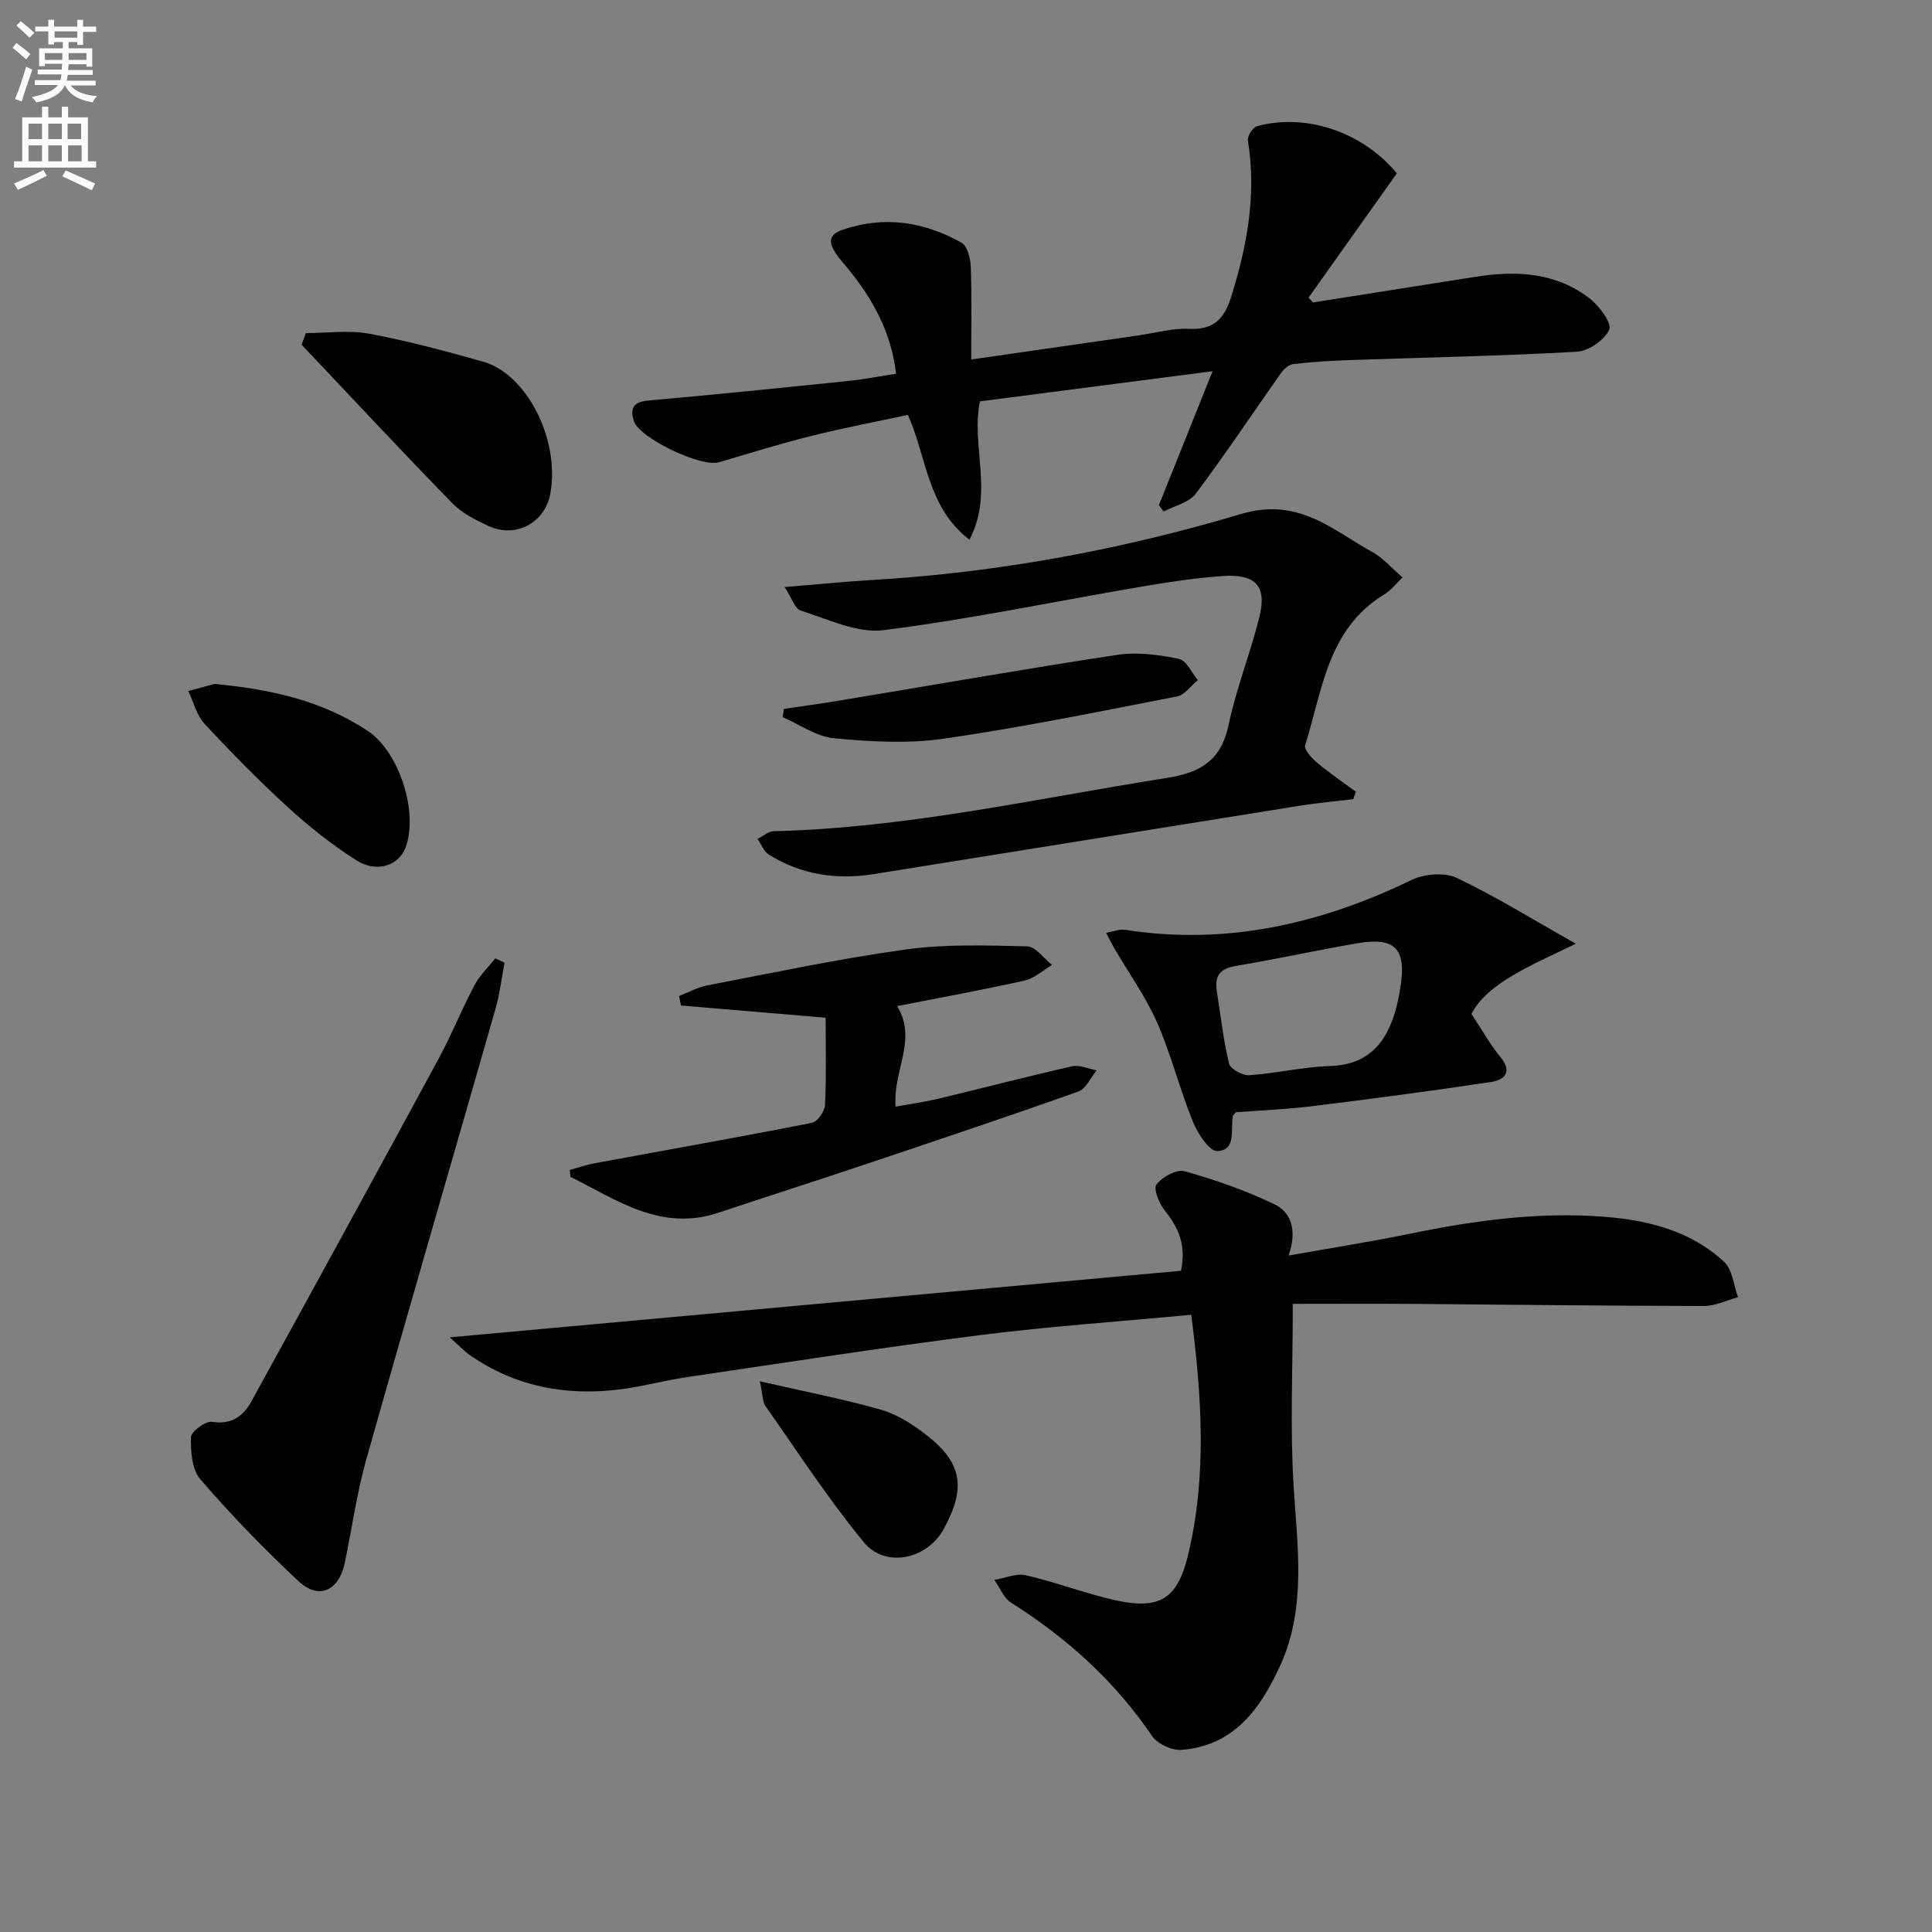
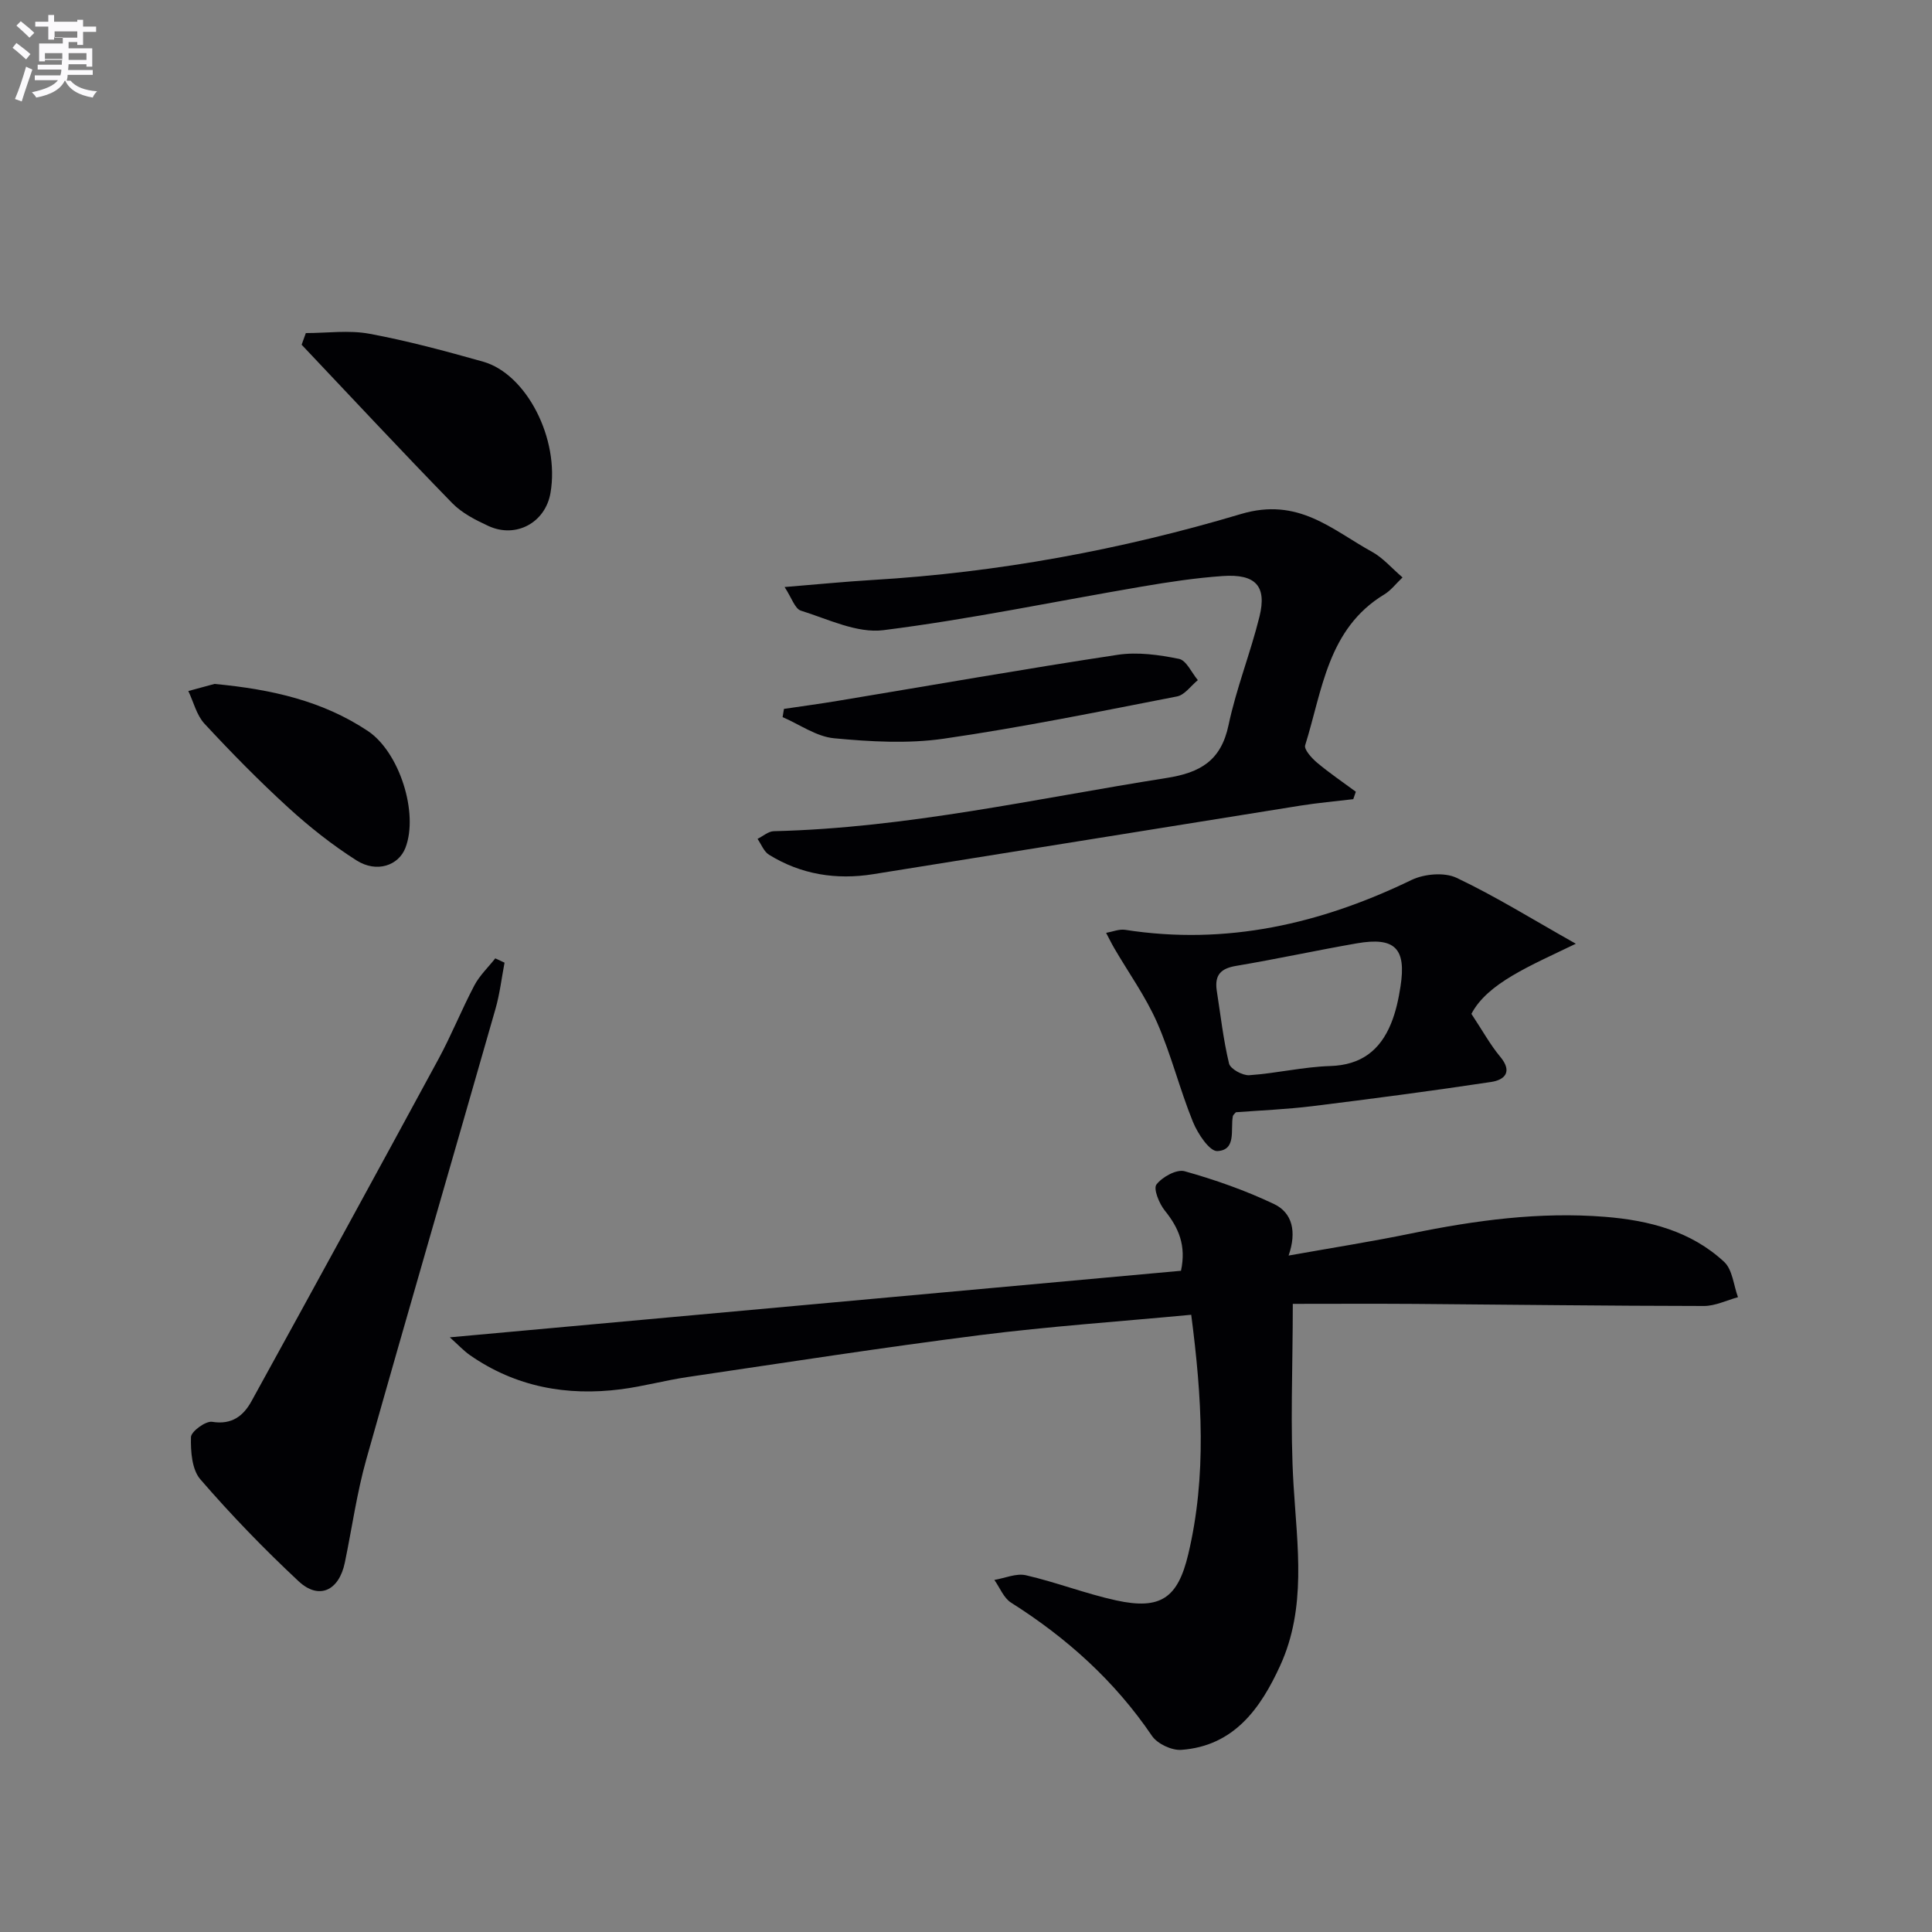
<svg xmlns="http://www.w3.org/2000/svg" enable-background="new 0 0 400 400" viewBox="0 0 400 400">
  <rect x="0" y="0" width="400" height="400" fill="#808080" stroke="none" />
-   <path d="m2.6 9.9.8-1c.9.7 1.9 1.4 2.9 2.3l-.9 1.1c-1.1-1-2-1.8-2.8-2.4zm.5 10.6c.9-2.1 1.6-4.3 2.3-6.7.4.2.8.4 1.3.6-.7 2.1-1.5 4.3-2.2 6.6zm.3-15.2.9-.9c1 .8 2 1.6 2.8 2.4l-1 1c-.9-.9-1.8-1.7-2.7-2.5zm12.6-1.2h1.2v1.4h2.7v1.1h-2.7v2.7h-1.2v-.6h-1.8v1.3h4.9v3.8h-1.2v-.5h-3.7c0 .4-.1.9-.1 1.2h5.1v1h-5.2c0 .5-.1.9-.2 1.2h6v1h-5.2c1.1 1.3 2.9 2 5.5 2.2-.4.4-.7.8-.9 1.3-2.9-.5-4.8-1.6-5.7-3.5h-.1c-.8 1.7-2.7 2.9-5.9 3.5-.2-.4-.6-.8-.9-1.1 2.8-.6 4.6-1.4 5.4-2.5h-4.8v-1h5.3c.1-.3.2-.7.2-1.2h-4.9v-1h5c0-.4 0-.8.1-1.2h-3.6v.5h-1.2v-3.7h4.9v-1.3h-1.8v.5h-1.2v-2.7h-2.7v-1h2.7v-1.4h1.2v1.4h4.8zm-6.7 8.3h3.6c0-.4 0-.9 0-1.4h-3.6zm1.9-4.6h4.8v-1.3h-4.7v1.3zm6.7 3.2h-3.7v1.4h3.7z" fill="#fbfafc" />
-   <path d="m8.7 22.1h1.3v2.2h2.8v-2.2h1.3v2.2h4.1v9.1h1.7v1.3h-17v-1.3h1.7v-9.1h4.1zm.3 13.1.7 1.2c-1.8.9-3.8 1.9-6 2.9-.2-.4-.5-.8-.8-1.3 2.3-1 4.4-1.9 6.1-2.8zm-3.1-6.4h2.8v-3.2h-2.8zm0 4.6h2.8v-3.3h-2.8zm4.1-4.6h2.8v-3.2h-2.8zm0 4.6h2.8v-3.3h-2.8zm3.6 1.9c2.1.9 4.1 1.8 6.1 2.7l-.7 1.4c-2.2-1.1-4.2-2-6.1-2.9zm3.2-9.7h-2.8v3.2h2.8zm-2.7 7.8h2.8v-3.3h-2.8z" fill="#fbfafc" />
+   <path d="m2.6 9.9.8-1c.9.7 1.9 1.4 2.9 2.3l-.9 1.1c-1.1-1-2-1.8-2.8-2.4zm.5 10.6c.9-2.1 1.6-4.3 2.3-6.7.4.2.8.4 1.3.6-.7 2.1-1.5 4.3-2.2 6.6zm.3-15.2.9-.9c1 .8 2 1.6 2.8 2.4l-1 1c-.9-.9-1.8-1.7-2.7-2.5zm12.6-1.2h1.2v1.4h2.7v1.1h-2.7v2.7h-1.2v-.6h-1.8v1.3h4.9v3.8h-1.2v-.5h-3.7c0 .4-.1.9-.1 1.2h5.1v1h-5.2c0 .5-.1.9-.2 1.2h6h-5.2c1.1 1.3 2.9 2 5.5 2.2-.4.4-.7.8-.9 1.3-2.9-.5-4.8-1.6-5.7-3.5h-.1c-.8 1.7-2.7 2.9-5.9 3.5-.2-.4-.6-.8-.9-1.1 2.8-.6 4.6-1.4 5.4-2.5h-4.8v-1h5.3c.1-.3.2-.7.2-1.2h-4.9v-1h5c0-.4 0-.8.1-1.2h-3.6v.5h-1.2v-3.7h4.9v-1.3h-1.8v.5h-1.2v-2.7h-2.7v-1h2.7v-1.4h1.2v1.4h4.8zm-6.7 8.3h3.6c0-.4 0-.9 0-1.4h-3.6zm1.9-4.6h4.8v-1.3h-4.7v1.3zm6.7 3.2h-3.7v1.4h3.7z" fill="#fbfafc" />
  <g fill="#010104">
    <path d="m246.63 272.21c-14.97 1.41-29.39 2.4-43.71 4.21-20.25 2.57-40.43 5.71-60.63 8.69-4.59.68-9.1 1.92-13.7 2.52-11.26 1.45-21.84-.48-31.31-7.07-1.3-.91-2.39-2.11-4.15-3.68 51.03-4.64 101.15-9.21 151.38-13.78 1.12-5.23-.47-8.89-3.34-12.45-1.17-1.45-2.42-4.52-1.74-5.41 1.2-1.57 4.18-3.21 5.83-2.75 6.32 1.77 12.6 3.98 18.53 6.8 3.77 1.8 4.72 5.71 3 10.66 8.92-1.59 17.2-2.89 25.41-4.58 13.25-2.72 26.55-4.52 40.1-3.44 9.1.73 17.82 2.95 24.68 9.34 1.72 1.61 1.94 4.83 2.85 7.3-2.35.64-4.7 1.82-7.05 1.82-19.95-.02-39.9-.28-59.85-.43-8.46-.06-16.92-.01-25.27-.01 0 13.38-.58 25.52.16 37.58.77 12.65 2.72 25.3-2.77 37.31-4.04 8.84-9.56 16.66-20.48 17.45-1.99.14-4.96-1.26-6.07-2.9-7.72-11.38-17.63-20.28-29.17-27.58-1.53-.97-2.32-3.1-3.46-4.7 2.19-.37 4.54-1.43 6.54-.97 6.29 1.45 12.36 3.82 18.66 5.2 9.23 2.02 12.78-.47 14.94-9.53 3.87-16.26 2.83-32.58.62-49.6z" />
-     <path d="m289.2 35.89c-6.23 8.77-12.26 17.26-18.28 25.74.31.33.62.66.93.99 11.21-1.77 22.41-3.55 33.62-5.31 8.46-1.33 16.7-.96 23.73 4.55 1.96 1.53 4.56 5.09 3.97 6.39-.99 2.16-4.26 4.43-6.69 4.57-15.75.89-31.53 1.19-47.3 1.74-3.81.13-7.62.38-11.4.81-.91.1-1.94.99-2.51 1.8-5.91 8.35-11.56 16.88-17.71 25.05-1.39 1.85-4.39 2.49-6.64 3.69-.33-.44-.65-.89-.98-1.33 3.51-8.76 7.02-17.52 11.11-27.72-17.05 2.21-32.56 4.21-48.17 6.24-1.88 9.3 2.94 18.96-2.17 28.64-8.74-6.73-8.79-16.92-12.73-25.84-6.62 1.42-13.41 2.71-20.1 4.38-6.4 1.6-12.7 3.56-19.02 5.43-3.69 1.09-16.5-4.98-17.63-8.56-.81-2.55-.15-3.95 2.96-4.22 13.89-1.23 27.77-2.65 41.64-4.08 3.1-.32 6.17-.93 9.69-1.47-.97-8.48-4.73-15.3-9.79-21.56-.94-1.16-1.98-2.25-2.78-3.51-1.4-2.19-1.44-3.75 1.65-4.79 8.64-2.91 16.78-1.58 24.46 2.72 1.22.68 1.86 3.24 1.93 4.97.23 6.24.09 12.48.09 19.22 11.88-1.71 23.29-3.35 34.71-5 3.45-.5 6.92-1.51 10.34-1.35 5.1.25 7.32-1.98 8.77-6.62 3.33-10.61 5.27-21.25 3.46-32.38-.15-.9 1.05-2.74 1.94-2.97 10.29-2.75 21.89 1.31 28.9 9.78z" />
    <path d="m290.38 119.55c-1.38 1.31-2.41 2.7-3.78 3.52-11.75 7.12-12.81 19.86-16.38 31.23-.27.87 1.35 2.66 2.45 3.59 2.56 2.15 5.35 4.04 8.04 6.03-.18.51-.35 1.02-.53 1.54-3.66.44-7.33.76-10.97 1.34-29.48 4.71-58.94 9.49-88.42 14.19-7.64 1.22-14.94.08-21.58-4.03-1.06-.66-1.6-2.16-2.37-3.28 1.12-.55 2.24-1.57 3.37-1.59 27.52-.66 54.29-6.76 81.32-11.02 7.02-1.1 11.28-3.6 12.83-10.96 1.6-7.59 4.53-14.89 6.4-22.44 1.56-6.33-.79-8.88-7.59-8.41-5.62.39-11.23 1.24-16.79 2.19-17.83 3.04-35.56 6.76-53.48 9.02-5.46.69-11.46-2.29-17.08-4.04-1.25-.39-1.91-2.67-3.38-4.89 6.78-.55 12.47-1.12 18.17-1.46 25.97-1.54 51.49-6.25 76.29-13.65 11.91-3.56 18.8 3.21 27.2 7.84 2.25 1.24 4 3.33 6.28 5.28z" />
    <path d="m104.46 199.31c-.61 3.19-.98 6.44-1.87 9.55-8.89 31.1-17.97 62.15-26.75 93.28-1.97 7-2.97 14.27-4.45 21.4-1.22 5.83-5.38 7.76-9.58 3.83-7.13-6.66-13.95-13.71-20.33-21.09-1.76-2.03-2.02-5.81-1.94-8.75.03-1.16 3.04-3.37 4.38-3.16 4.1.67 6.49-1.25 8.15-4.27 12.98-23.58 25.9-47.2 38.73-70.87 2.68-4.95 4.78-10.22 7.41-15.21 1.09-2.06 2.87-3.75 4.33-5.6.62.3 1.27.6 1.92.89z" />
    <path d="m326.26 195.39c-9.54 4.61-18.29 8.16-21.62 14.52 2.38 3.6 3.93 6.44 5.96 8.87 2.61 3.13.95 4.8-1.88 5.23-12.31 1.86-24.66 3.48-37.01 5.01-5.26.65-10.58.86-15.83 1.26-.25.31-.57.53-.63.81-.53 2.76.81 7.02-3.21 7.23-1.62.08-4.08-3.63-5.06-6.06-2.74-6.74-4.49-13.89-7.41-20.54-2.36-5.37-5.86-10.24-8.83-15.33-.62-1.06-1.16-2.17-1.73-3.25 1.32-.23 2.69-.82 3.94-.63 20.94 3.26 40.46-1.21 59.29-10.32 2.64-1.27 6.81-1.64 9.34-.44 8.05 3.82 15.66 8.56 24.68 13.64zm-74.36 9.6c.8 5.08 1.36 10.22 2.56 15.2.27 1.12 2.79 2.51 4.18 2.42 5.62-.38 11.18-1.73 16.79-1.9 6.38-.2 10.31-3.26 12.57-8.8.99-2.42 1.56-5.07 1.96-7.67 1.23-7.9-1.16-10.3-9.05-8.93-8.34 1.45-16.61 3.26-24.96 4.66-3.16.53-4.48 1.83-4.05 5.02z" />
-     <path d="m185.74 208.3c4.27 6.95-.92 13.34-.32 20.82 3.06-.56 6.08-.98 9.03-1.68 9.17-2.2 18.3-4.6 27.5-6.67 1.56-.35 3.39.52 5.1.83-1.24 1.5-2.19 3.82-3.77 4.38-14.69 5.22-29.48 10.17-44.26 15.13-10.07 3.38-20.19 6.6-30.27 9.97-11.93 3.98-21.04-2.65-30.65-7.43-.04-.48-.08-.95-.12-1.43 1.71-.46 3.39-1.06 5.12-1.38 15-2.77 30.03-5.42 45-8.37 1.14-.22 2.64-2.37 2.71-3.69.29-5.97.13-11.97.13-18.07-10.09-.85-20.02-1.69-29.95-2.53-.13-.65-.27-1.31-.4-1.96 1.94-.75 3.81-1.82 5.81-2.2 13.68-2.62 27.33-5.54 41.11-7.44 8.26-1.14 16.76-.85 25.14-.65 1.75.04 3.45 2.51 5.17 3.85-1.89 1.11-3.65 2.77-5.68 3.23-8.71 1.95-17.48 3.54-26.4 5.29z" />
    <path d="m63.32 68.96c4.39 0 8.91-.65 13.16.14 7.93 1.47 15.76 3.59 23.54 5.78 8.94 2.52 15.9 15.93 13.95 27.19-1.07 6.16-7.15 9.44-12.82 6.84-2.69-1.24-5.52-2.68-7.54-4.76-10.52-10.8-20.8-21.83-31.16-32.78.29-.8.58-1.6.87-2.41z" />
    <path d="m44.4 141.6c12.06 1.13 22.48 3.58 31.74 9.73 6.53 4.34 10.58 16.97 7.8 24.2-1.42 3.68-5.95 5.26-10.14 2.6-5.02-3.19-9.76-6.95-14.16-10.97-6.02-5.5-11.75-11.34-17.3-17.32-1.64-1.77-2.26-4.49-3.35-6.77 2.16-.59 4.3-1.17 5.41-1.47z" />
-     <path d="m157.32 285.98c9.25 2.12 17.19 3.66 24.94 5.84 3.24.91 6.36 2.87 9.09 4.93 7.86 5.96 8.78 11.1 4.05 19.8-3.41 6.27-12.08 8.21-16.57 2.74-7.33-8.93-13.68-18.68-20.33-28.16-.66-.93-.58-2.38-1.18-5.15z" />
    <path d="m162.31 146.77c3.78-.56 7.57-1.07 11.34-1.7 19.25-3.19 38.46-6.58 57.75-9.5 4.12-.62 8.56 0 12.69.84 1.54.31 2.62 2.87 3.91 4.4-1.43 1.17-2.72 3.07-4.31 3.38-16.07 3.13-32.12 6.41-48.31 8.75-7.42 1.07-15.18.62-22.69-.09-3.66-.34-7.12-2.85-10.66-4.38.1-.57.19-1.14.28-1.7z" />
  </g>
</svg>